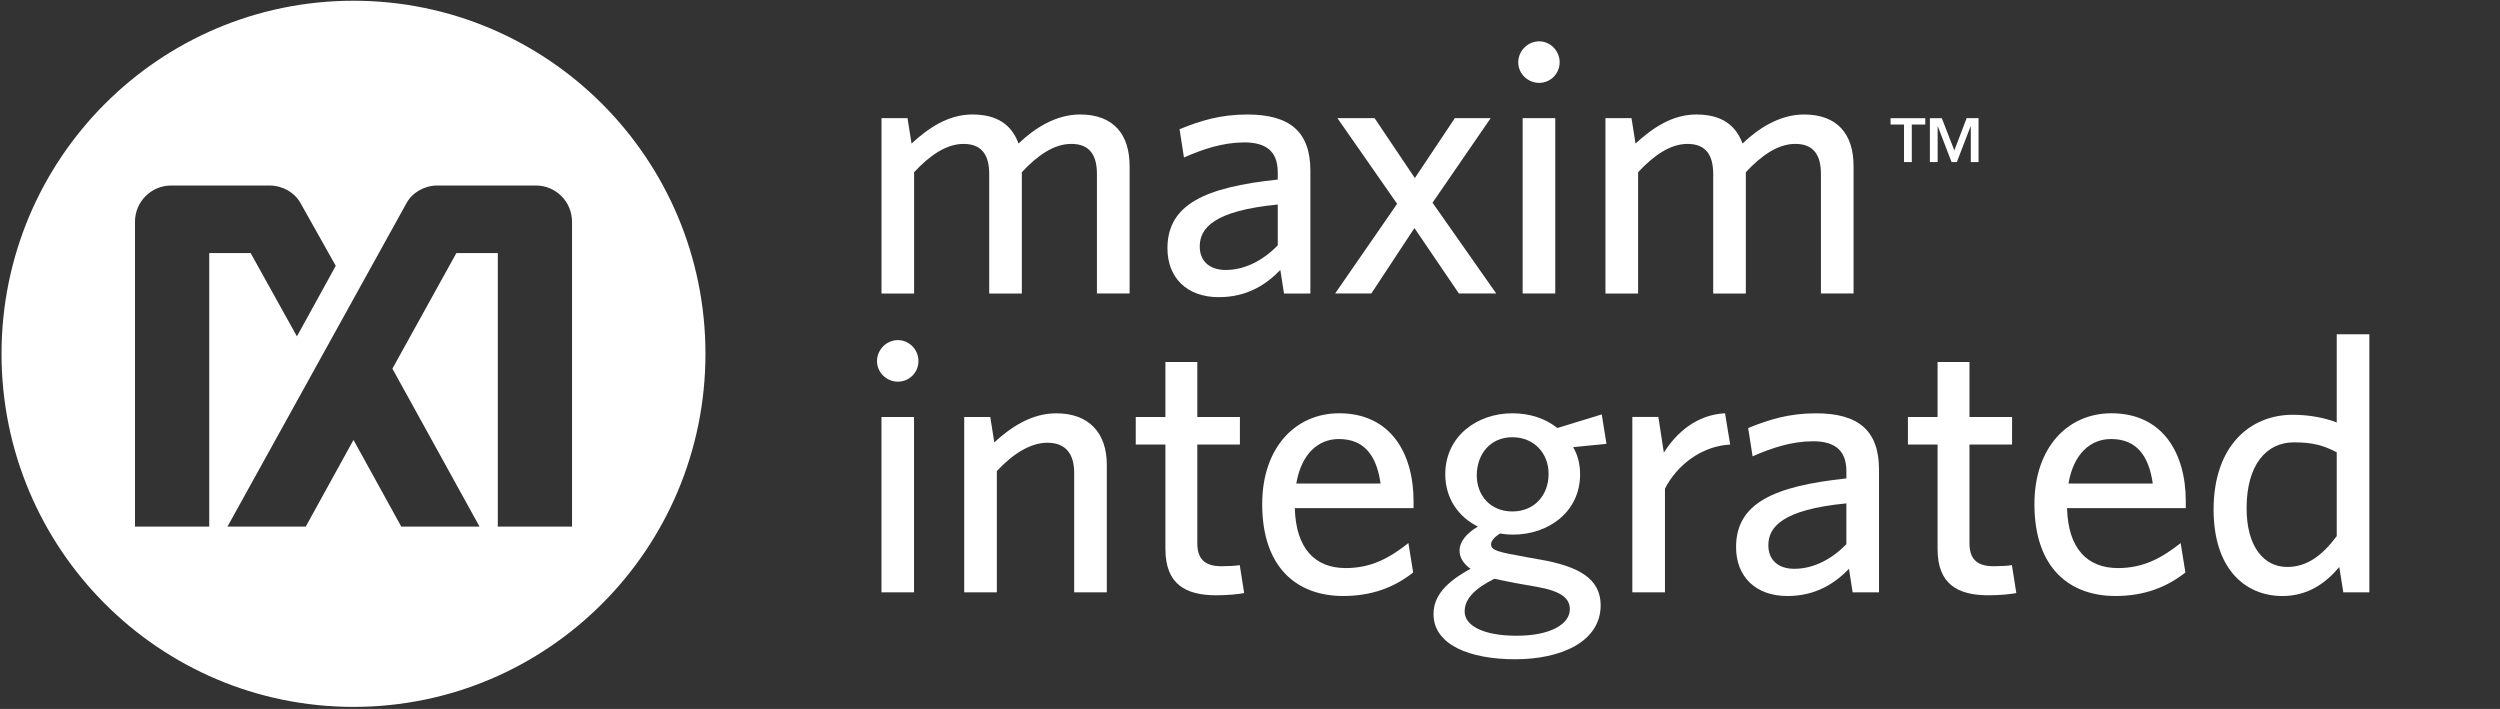
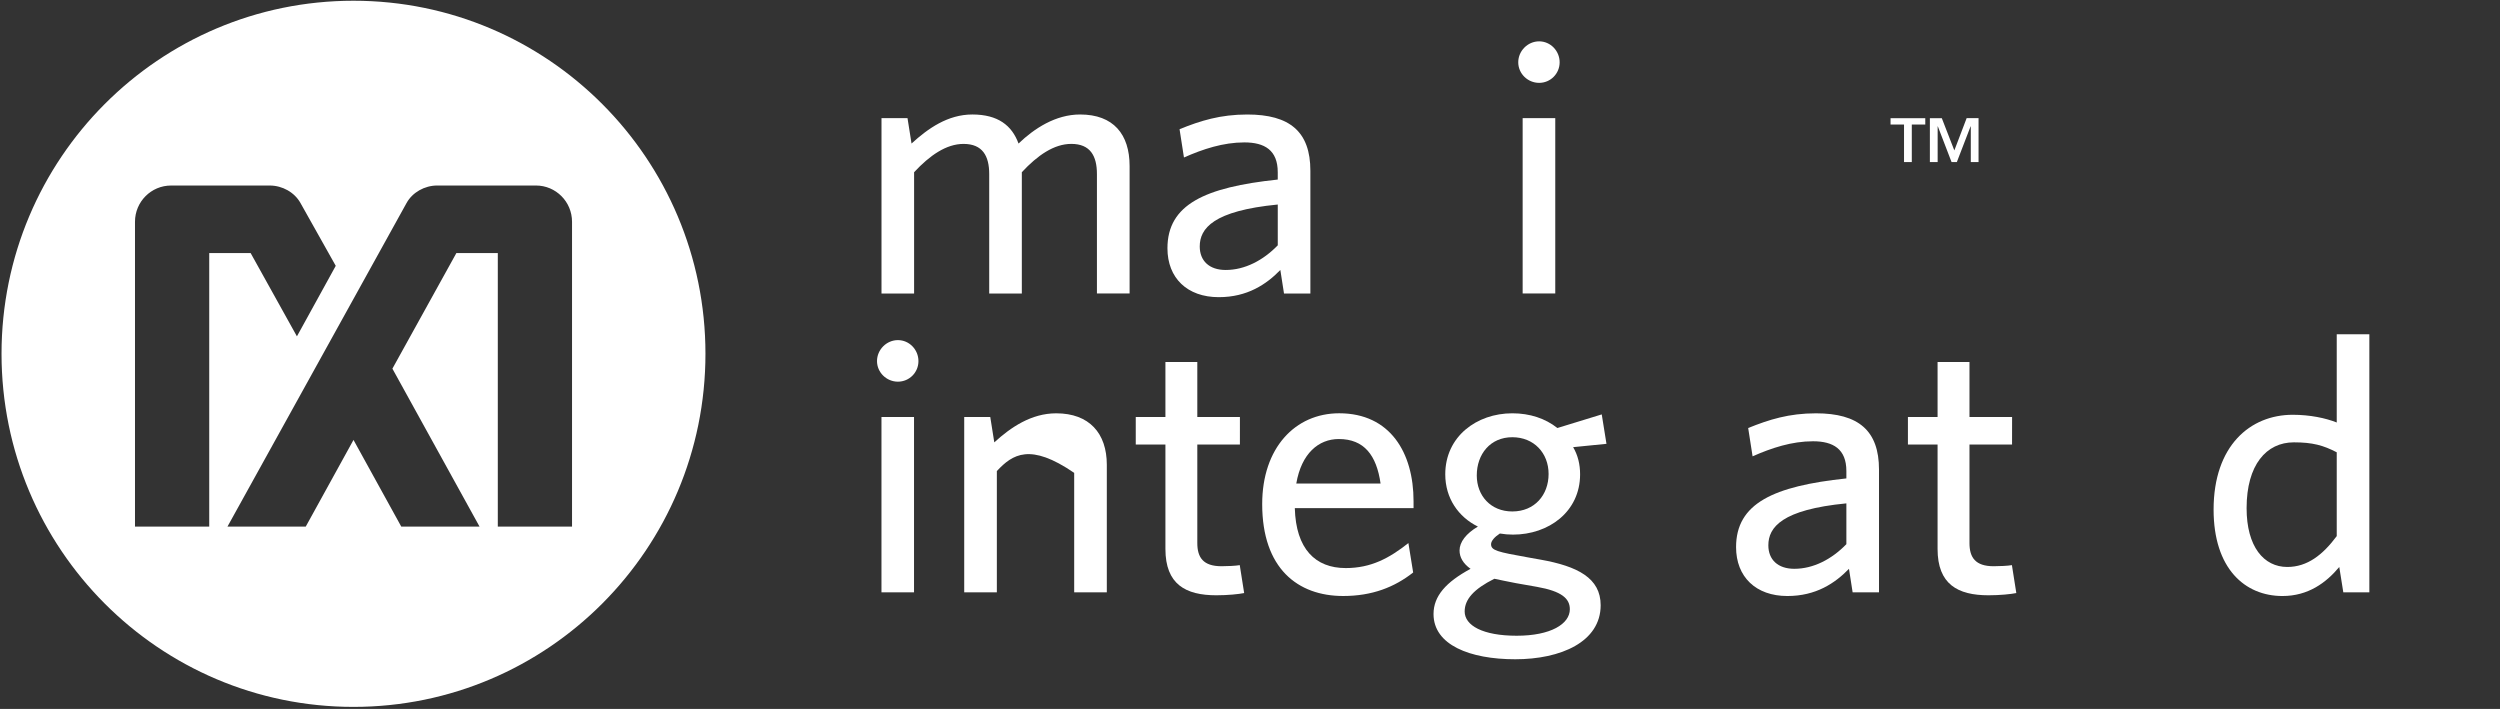
<svg xmlns="http://www.w3.org/2000/svg" width="402" height="114" viewBox="0 0 402 114" fill="none">
  <rect x="0" y="0" width="402" height="114" fill="#333333" stroke="none" />
  <path fill-rule="evenodd" clip-rule="evenodd" d="M0.246 56.888C0.246 88.248 25.582 113.668 56.84 113.668C88.097 113.668 113.44 88.248 113.437 56.888C113.437 25.534 88.097 0.119 56.84 0.119C25.582 0.119 0.246 25.534 0.246 56.888ZM53.988 42.745L47.745 54.085L40.302 40.692H33.645V84.677H21.706V35.658C21.706 32.445 24.301 29.833 27.512 29.833H43.379C45.404 29.833 47.365 30.93 48.316 32.645L53.988 42.745ZM70.306 29.83H86.176C89.388 29.83 91.98 32.442 91.983 35.655V84.674H80.047V40.689H73.387L63.098 59.28L77.109 84.674H64.522L56.843 70.74L49.166 84.674H36.579L65.376 32.642C66.321 30.93 68.285 29.83 70.306 29.83Z" fill="white" />
  <path d="M141.74 67.052H146.975V95.25H141.74V67.052ZM144.383 61.373C142.556 61.373 141.023 59.89 141.023 58.063C141.023 56.227 142.556 54.69 144.383 54.69C146.216 54.69 147.686 56.227 147.686 58.063C147.689 59.893 146.216 61.373 144.383 61.373Z" fill="white" />
-   <path d="M172.729 95.249V76.037C172.729 73.145 171.49 71.192 168.426 71.192C165.657 71.192 162.831 73.022 160.293 75.745V95.252H155.046V67.051H159.234L159.882 71.134C162.534 68.709 165.831 66.461 169.84 66.461C175.144 66.461 177.976 69.654 177.976 74.74V95.252L172.729 95.249Z" fill="white" />
+   <path d="M172.729 95.249V76.037C165.657 71.192 162.831 73.022 160.293 75.745V95.252H155.046V67.051H159.234L159.882 71.134C162.534 68.709 165.831 66.461 169.84 66.461C175.144 66.461 177.976 69.654 177.976 74.74V95.252L172.729 95.249Z" fill="white" />
  <path d="M195.585 95.721C190.64 95.721 187.4 93.948 187.4 88.275V71.486H182.629V67.05H187.4V58.207H192.527V67.05H199.379L199.376 71.486H192.527V87.325C192.527 89.63 193.466 91.05 196.415 91.05C197.357 91.05 198.708 90.99 199.353 90.873L200.061 95.363C199.176 95.543 197.415 95.721 195.585 95.721Z" fill="white" />
  <path d="M319.747 95.721C314.802 95.721 311.562 93.948 311.562 88.275V71.486H306.794V67.05H311.562V58.207H316.692V67.05H323.544L323.538 71.486H316.692V87.325C316.692 89.63 317.631 91.05 320.575 91.05C321.52 91.05 322.87 90.99 323.515 90.873L324.223 95.363C323.341 95.543 321.577 95.721 319.747 95.721Z" fill="white" />
  <path d="M215.28 70.596C212.037 70.596 209.273 72.904 208.443 77.749H221.995C221.347 73.202 219.348 70.596 215.28 70.596ZM227.299 81.71H208.206C208.383 88.276 211.506 91.346 216.396 91.346C220.462 91.346 223.408 89.751 226.471 87.325L227.236 92.056C224.236 94.421 220.639 95.836 215.985 95.836C208.677 95.836 202.961 91.406 202.961 81.06C202.961 72.016 208.266 66.455 215.34 66.455C223.531 66.455 227.299 72.787 227.299 80.587V81.71Z" fill="white" />
  <path d="M243.178 70.305C239.646 70.305 237.465 73.02 237.465 76.453C237.465 79.706 239.706 82.243 243.178 82.243C246.775 82.243 249.013 79.583 249.013 76.213C249.013 72.848 246.655 70.305 243.178 70.305ZM235.518 98.323C235.518 100.568 238.407 102.226 243.883 102.226C249.367 102.226 252.43 100.33 252.43 97.965C252.43 96.252 251.134 95.072 247.126 94.362L243.771 93.772C242.236 93.477 241.408 93.297 240.291 93.065C236.991 94.715 235.518 96.37 235.518 98.323ZM257.56 66.636L258.32 71.367L252.961 71.903C253.726 73.203 254.08 74.68 254.08 76.27C254.08 82.301 249.016 85.966 243.298 85.966C242.592 85.966 241.884 85.909 241.179 85.788C240.351 86.324 239.763 86.974 239.763 87.507C239.763 88.512 240.765 88.749 245.716 89.632L247.723 89.99C253.669 91.052 257.386 92.945 257.386 97.317C257.386 103.228 250.963 106.009 243.652 106.009C236.346 106.009 230.511 103.701 230.511 98.738C230.511 95.84 232.515 93.598 236.463 91.467C235.227 90.582 234.696 89.577 234.696 88.512C234.696 87.152 235.755 85.791 237.645 84.672C234.516 83.134 232.398 80.118 232.398 76.273C232.398 70.185 237.465 66.459 243.178 66.459C246.004 66.459 248.482 67.287 250.429 68.824L257.56 66.636Z" fill="white" />
-   <path d="M267.726 78.577V95.246H262.479V67.045H266.664L267.546 72.787C269.553 69.594 272.794 66.693 277.387 66.455L278.212 71.484C273.556 71.721 269.61 74.857 267.726 78.577Z" fill="white" />
  <path d="M296.897 80.942C286.531 81.945 284.35 84.785 284.35 87.683C284.35 89.989 285.877 91.463 288.529 91.463C291.592 91.463 294.539 89.931 296.897 87.503V80.942ZM297.902 95.249L297.316 91.466C295.075 93.774 292.012 95.839 287.413 95.839C282.346 95.839 279.16 92.766 279.16 87.978C279.16 80.945 285.172 78.168 296.897 76.93V75.745C296.897 72.2 294.778 70.957 291.535 70.957C288.121 70.957 284.881 72.022 281.815 73.379L281.107 68.826C284.47 67.466 287.65 66.461 292.009 66.461C298.844 66.461 302.144 69.239 302.144 75.51V95.252L297.902 95.249Z" fill="white" />
-   <path d="M339.445 70.596C336.205 70.596 333.439 72.904 332.611 77.749H346.166C345.518 73.202 343.513 70.596 339.445 70.596ZM351.473 81.71H332.38C332.557 88.276 335.677 91.346 340.57 91.346C344.638 91.346 347.582 89.751 350.648 87.325L351.41 92.056C348.407 94.421 344.81 95.836 340.156 95.836C332.851 95.836 327.135 91.406 327.135 81.06C327.135 72.016 332.437 66.455 339.514 66.455C347.701 66.455 351.473 72.787 351.473 80.587V81.71Z" fill="white" />
  <path d="M375.747 72.729C373.569 71.601 371.859 71.129 368.853 71.129C364.437 71.129 361.253 74.734 361.253 81.713C361.253 87.915 364.025 91.168 367.791 91.168C371.034 91.168 373.506 89.212 375.747 86.206V72.729ZM376.804 95.249L376.156 91.171C374.037 93.711 371.148 95.839 367.023 95.839C360.957 95.839 355.946 91.409 355.946 81.945C355.946 71.664 361.836 66.696 368.673 66.696C371.445 66.696 373.975 67.228 375.747 67.938V53.752H380.992V95.249H376.804Z" fill="white" />
  <path d="M176.386 47.193V27.983C176.386 25.085 175.326 23.138 172.266 23.138C169.491 23.138 166.842 24.971 164.31 27.691V47.195H159.065V27.986C159.065 25.088 158.001 23.141 154.937 23.141C152.174 23.141 149.519 24.974 146.987 27.694V47.198H141.745V18.997H145.927L146.575 23.081C149.225 20.655 152.408 18.41 156.356 18.41C160.481 18.41 162.72 20.183 163.779 23.081C166.317 20.655 169.734 18.41 173.682 18.41C179.046 18.41 181.639 21.6 181.639 26.686V47.193H176.386Z" fill="white" />
  <path d="M205.465 32.888C195.096 33.896 192.918 36.731 192.918 39.629C192.918 41.94 194.448 43.412 197.095 43.412C200.161 43.412 203.107 41.877 205.465 39.448V32.888ZM206.467 47.194L205.879 43.412C203.641 45.717 200.575 47.784 195.978 47.784C190.911 47.784 187.725 44.712 187.725 39.924C187.725 32.888 193.735 30.113 205.462 28.873V27.69C205.462 24.145 203.344 22.899 200.098 22.899C196.686 22.899 193.446 23.968 190.38 25.325L189.672 20.775C193.029 19.414 196.218 18.412 200.572 18.412C207.409 18.412 210.709 21.19 210.709 27.453V47.197H206.467V47.194Z" fill="white" />
  <path d="M244.842 18.996H250.086V47.192H244.842V18.996ZM247.494 13.324C245.664 13.324 244.134 11.849 244.134 10.016C244.134 8.183 245.664 6.648 247.494 6.648C249.321 6.648 250.791 8.186 250.791 10.016C250.791 11.849 249.318 13.324 247.494 13.324Z" fill="white" />
-   <path d="M292.806 47.193V27.983C292.806 25.085 291.747 23.138 288.686 23.138C285.911 23.138 283.259 24.971 280.73 27.691V47.195H275.483V27.986C275.483 25.088 274.424 23.141 271.36 23.141C268.591 23.141 265.939 24.974 263.407 27.694V47.198H258.157V18.997H262.345L262.993 23.081C265.642 20.655 268.825 18.41 272.773 18.41C276.899 18.41 279.137 20.183 280.199 23.081C282.734 20.655 286.151 18.41 290.099 18.41C295.464 18.41 298.053 21.6 298.053 26.686V47.193H292.806Z" fill="white" />
-   <path d="M230.351 32.598L239.701 18.996H233.94L227.508 28.632L221.033 18.996H215.055L224.658 32.773L214.687 47.194H220.508L227.442 36.67L234.59 47.194H240.594L230.351 32.598Z" fill="white" />
  <path d="M314.257 24.189L316.236 19H318.151V26.056H316.904V20.32H316.87L314.663 26.056H313.809L311.605 20.32H311.574V26.056H310.323V19.003H312.242L314.257 24.189ZM309.587 20.025H307.417V26.056H306.167V20.025H304V19.003H309.584L309.587 20.025Z" fill="white" />
</svg>